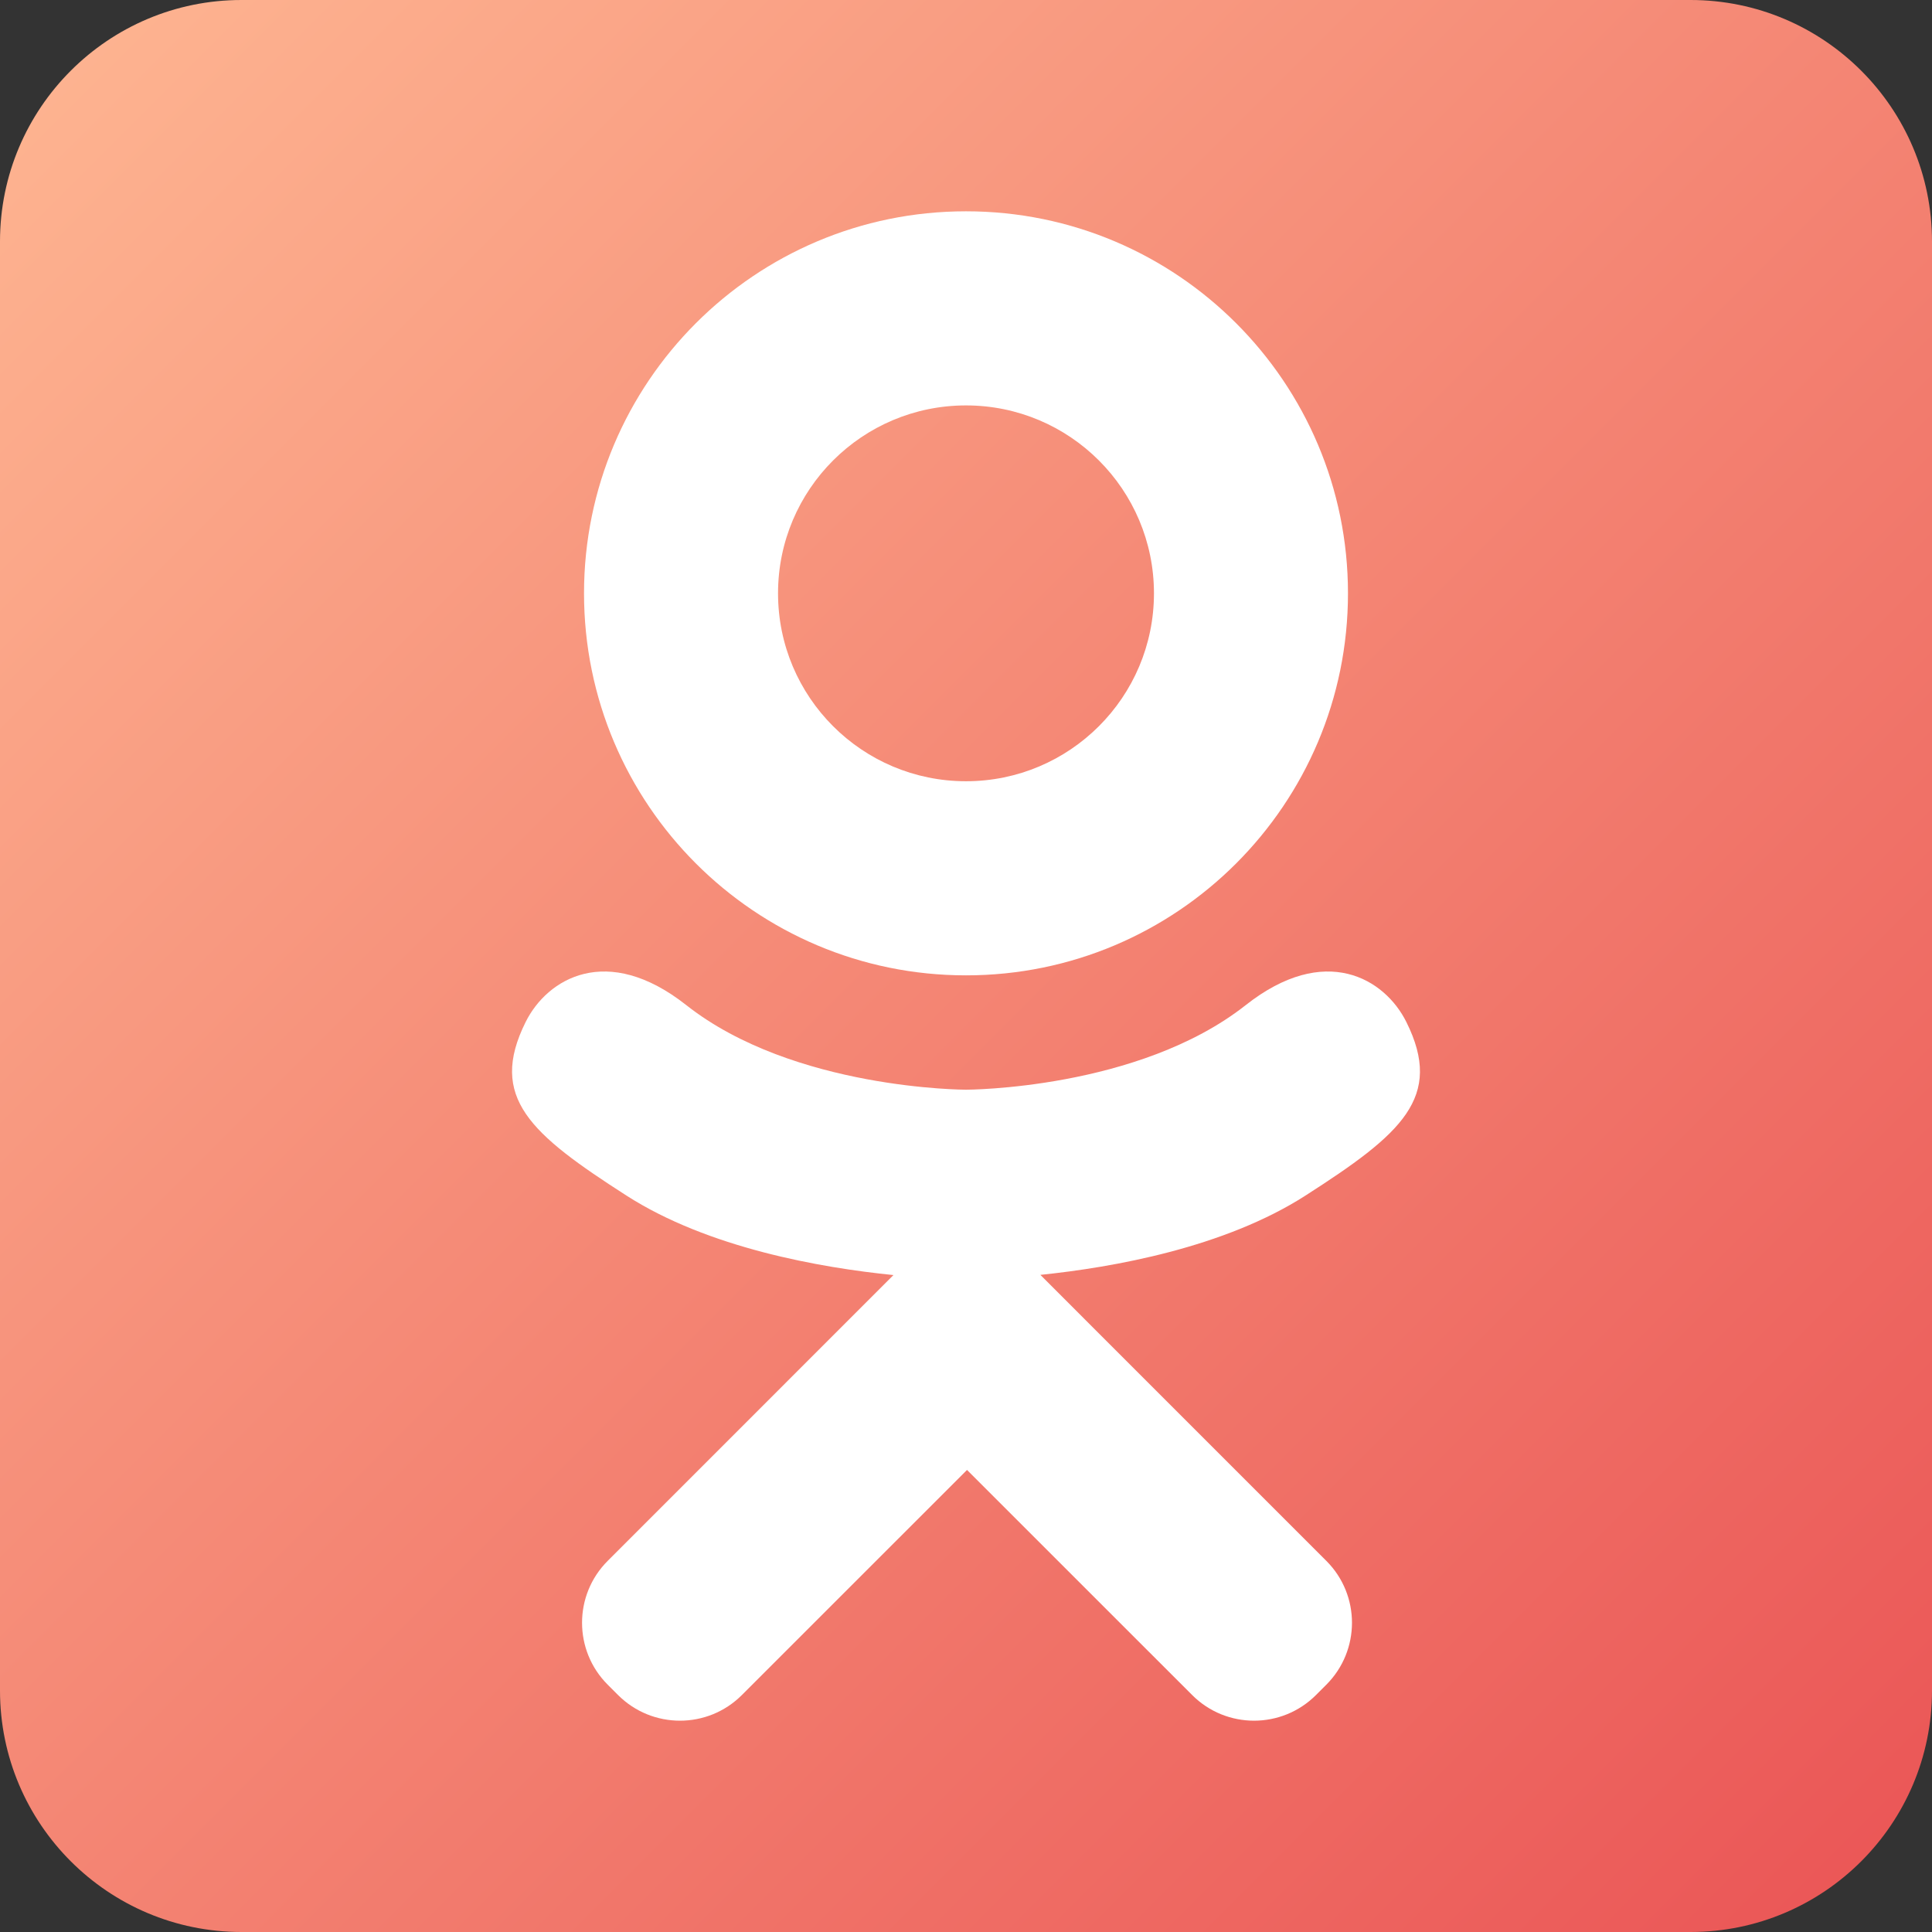
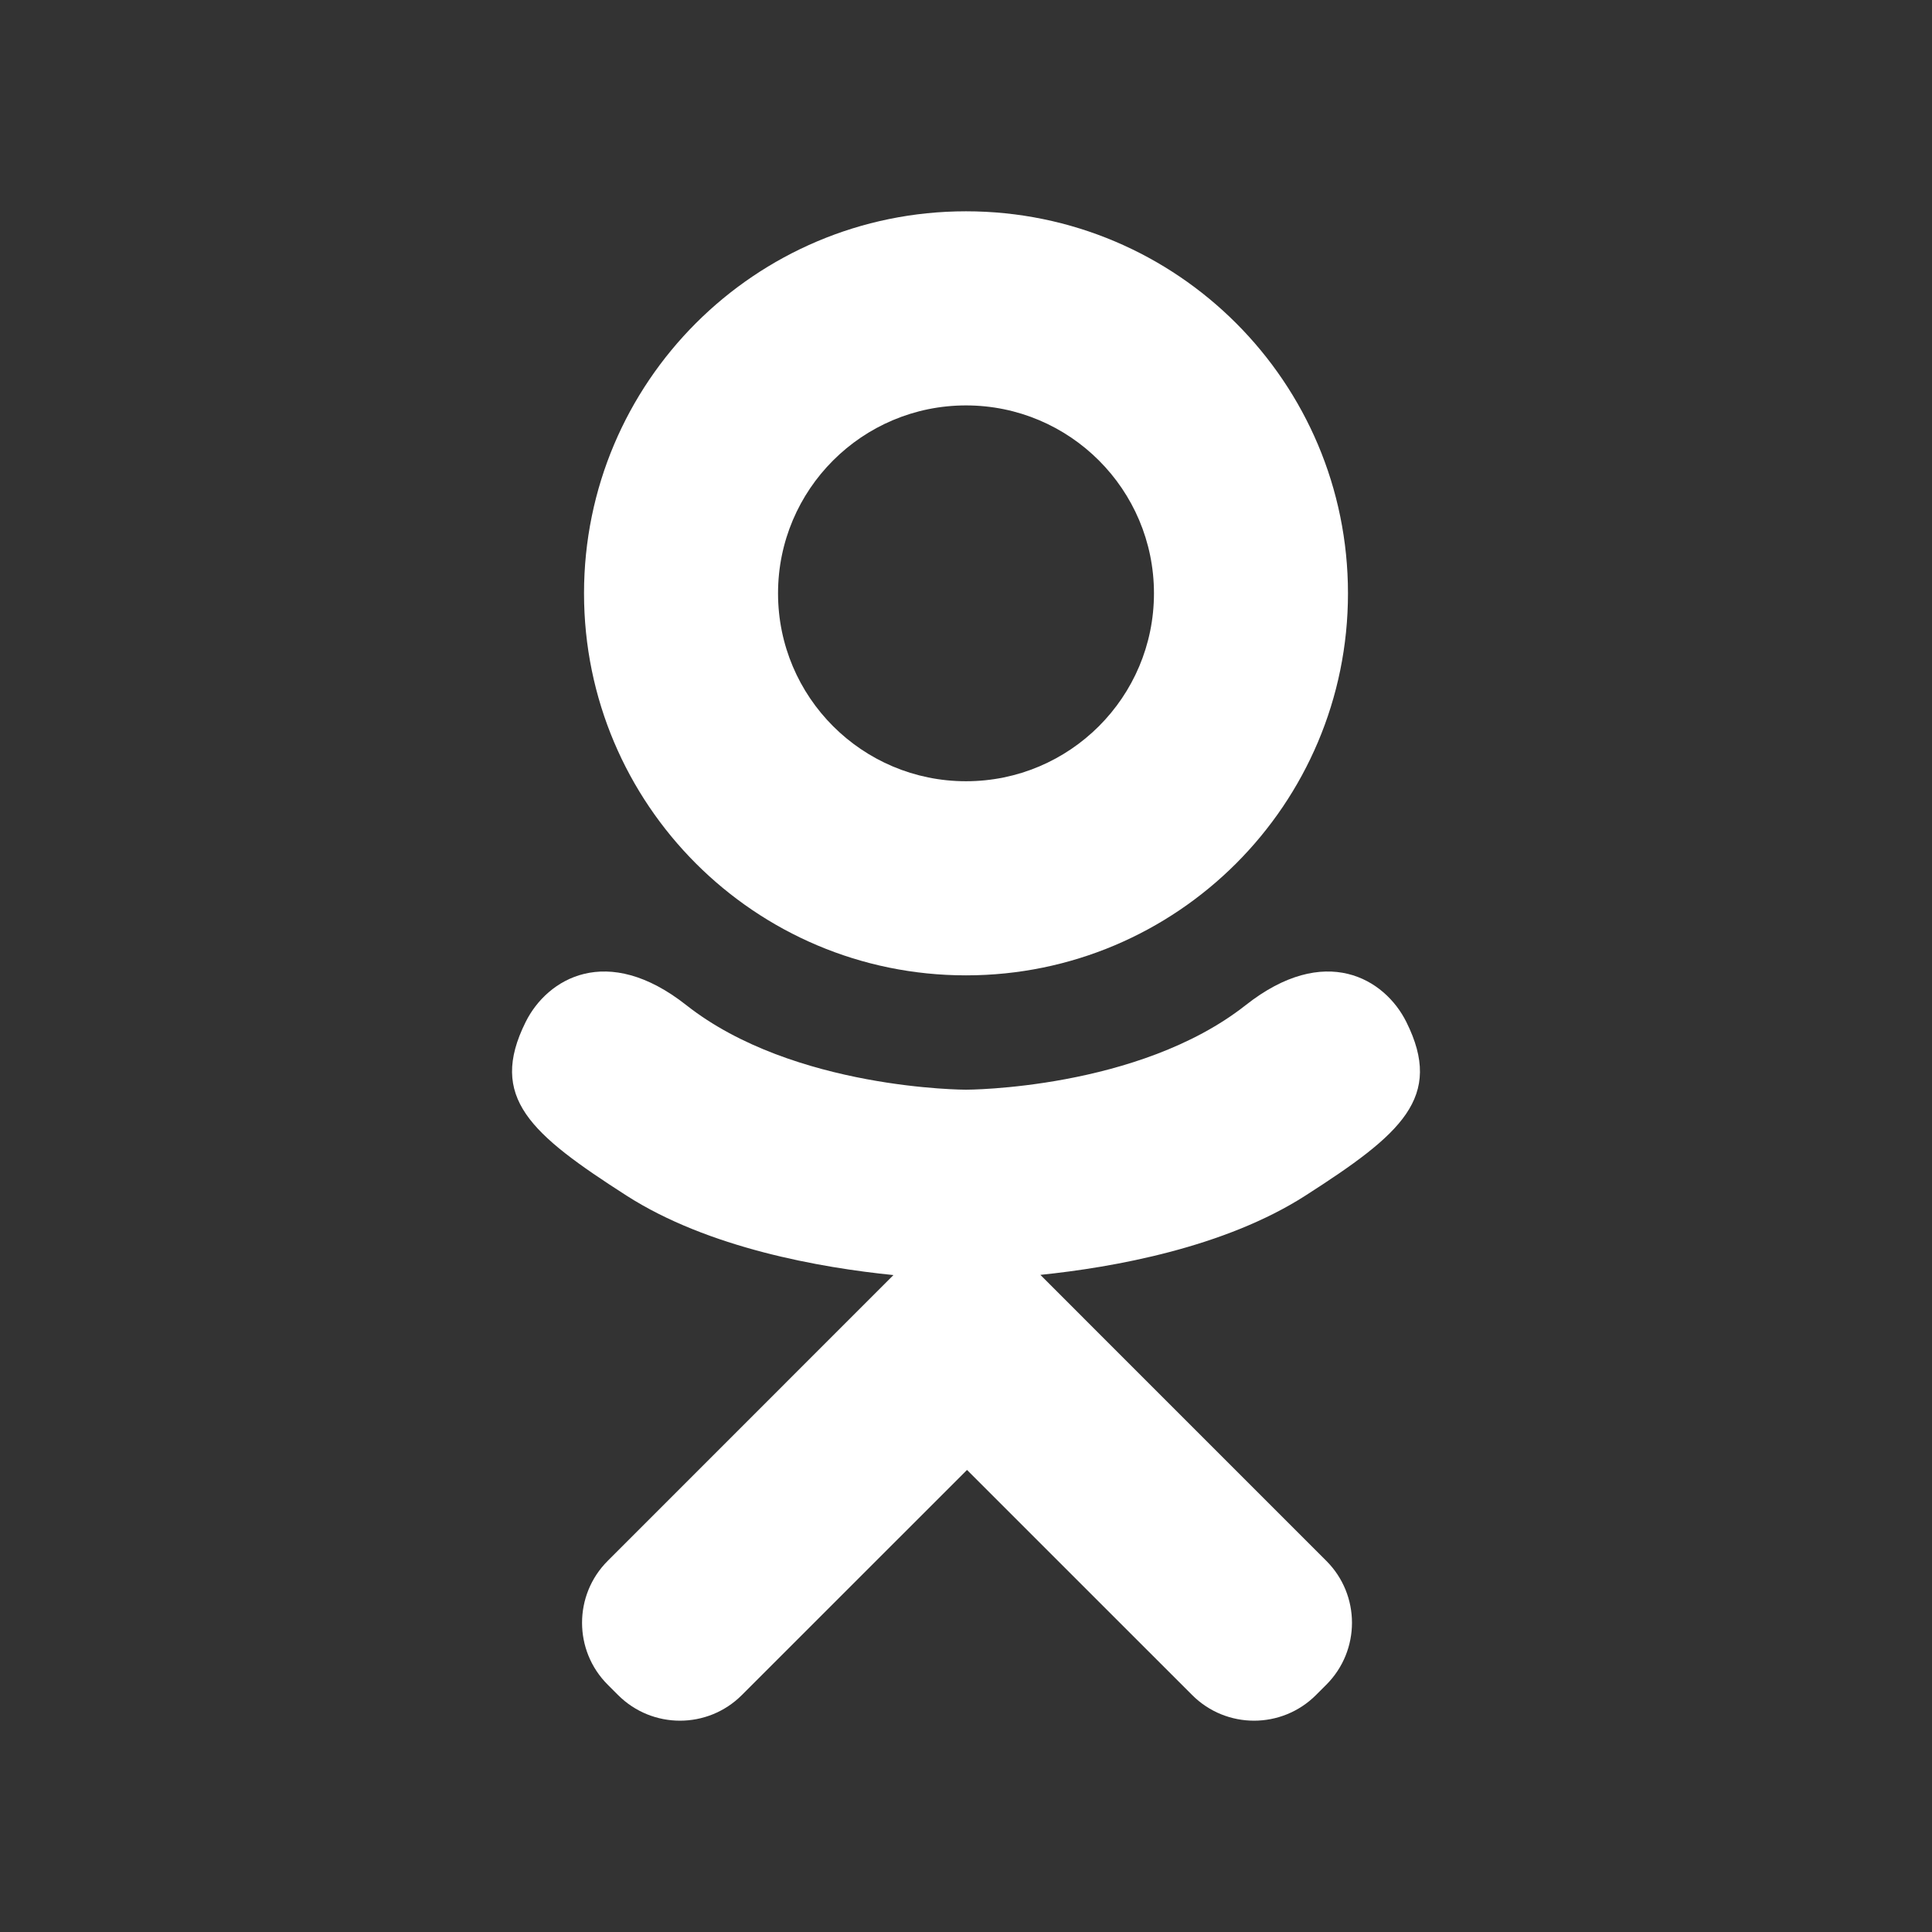
<svg xmlns="http://www.w3.org/2000/svg" width="38" height="38" viewBox="0 0 38 38" fill="none">
  <rect x="0" y="0" width="38" height="38" fill="#333333" stroke="none" />
-   <path d="M33.25 0H4.75C2.127 0 0 2.127 0 4.75V33.25C0 35.873 2.127 38 4.75 38H33.25C35.873 38 38 35.873 38 33.25V4.75C38 2.127 35.873 0 33.25 0Z" fill="url(#paint0_linear)" />
  <path d="M19 19.184C23.15 19.184 26.513 15.82 26.513 11.67C26.513 7.52 23.15 4.156 19 4.156C14.85 4.156 11.487 7.52 11.487 11.67C11.487 15.82 14.85 19.184 19 19.184ZM19 7.974C21.041 7.974 22.697 9.628 22.697 11.67C22.697 13.712 21.041 15.366 19 15.366C16.959 15.366 15.303 13.712 15.303 11.67C15.303 9.628 16.959 7.974 19 7.974Z" fill="white" />
  <path d="M24.501 19.77C22.39 21.433 19 21.433 19 21.433C19 21.433 15.61 21.433 13.499 19.77C11.938 18.539 10.763 19.248 10.339 20.101C9.599 21.586 10.435 22.304 12.321 23.515C13.931 24.549 16.144 24.935 17.573 25.079L16.38 26.272C14.7 27.952 13.078 29.574 11.953 30.7C11.28 31.372 11.28 32.464 11.953 33.136L12.156 33.339C12.829 34.012 13.92 34.012 14.592 33.339L19.02 28.912C20.701 30.592 22.322 32.214 23.448 33.339C24.12 34.012 25.211 34.012 25.884 33.339L26.087 33.136C26.76 32.463 26.76 31.372 26.087 30.7L21.659 26.272L20.463 25.075C21.893 24.928 24.082 24.54 25.679 23.514C27.565 22.304 28.401 21.586 27.661 20.101C27.237 19.248 26.062 18.539 24.501 19.77V19.77Z" fill="white" />
  <defs>
    <linearGradient id="paint0_linear" x1="0" y1="0" x2="38" y2="38" gradientUnits="userSpaceOnUse">
      <stop stop-color="#FEB692" />
      <stop offset="1" stop-color="#EA5455" />
    </linearGradient>
  </defs>
</svg>